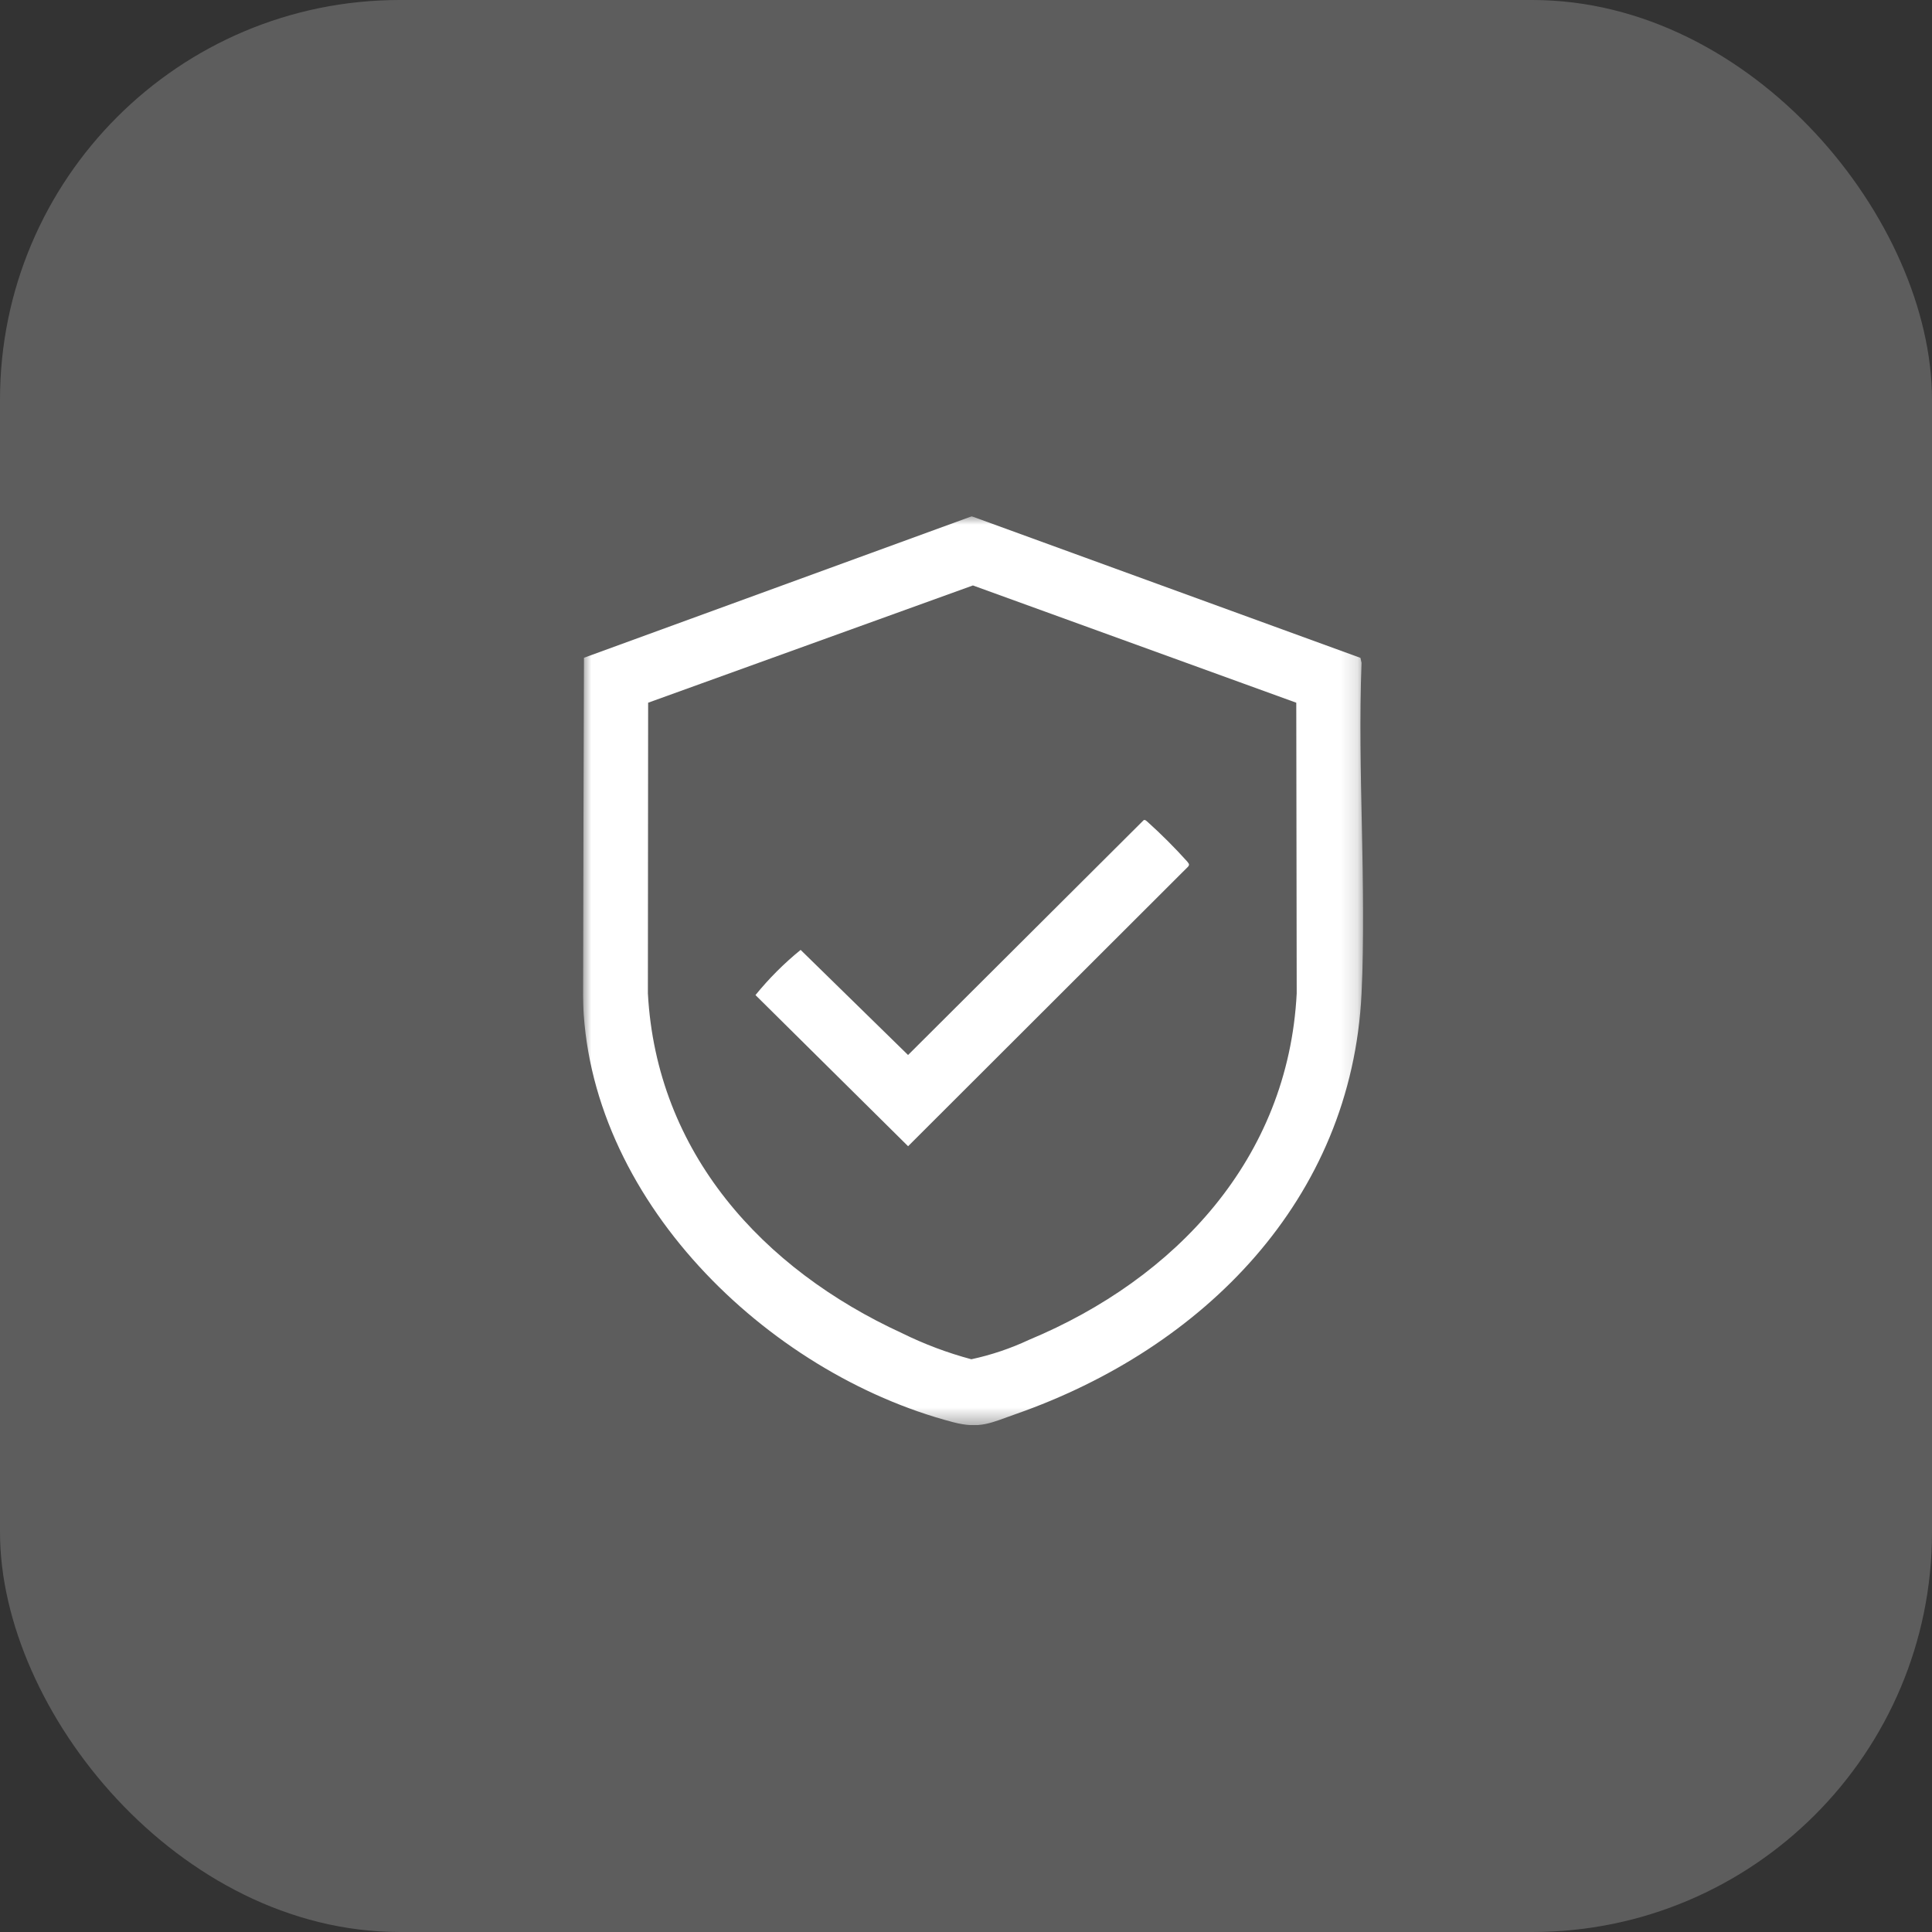
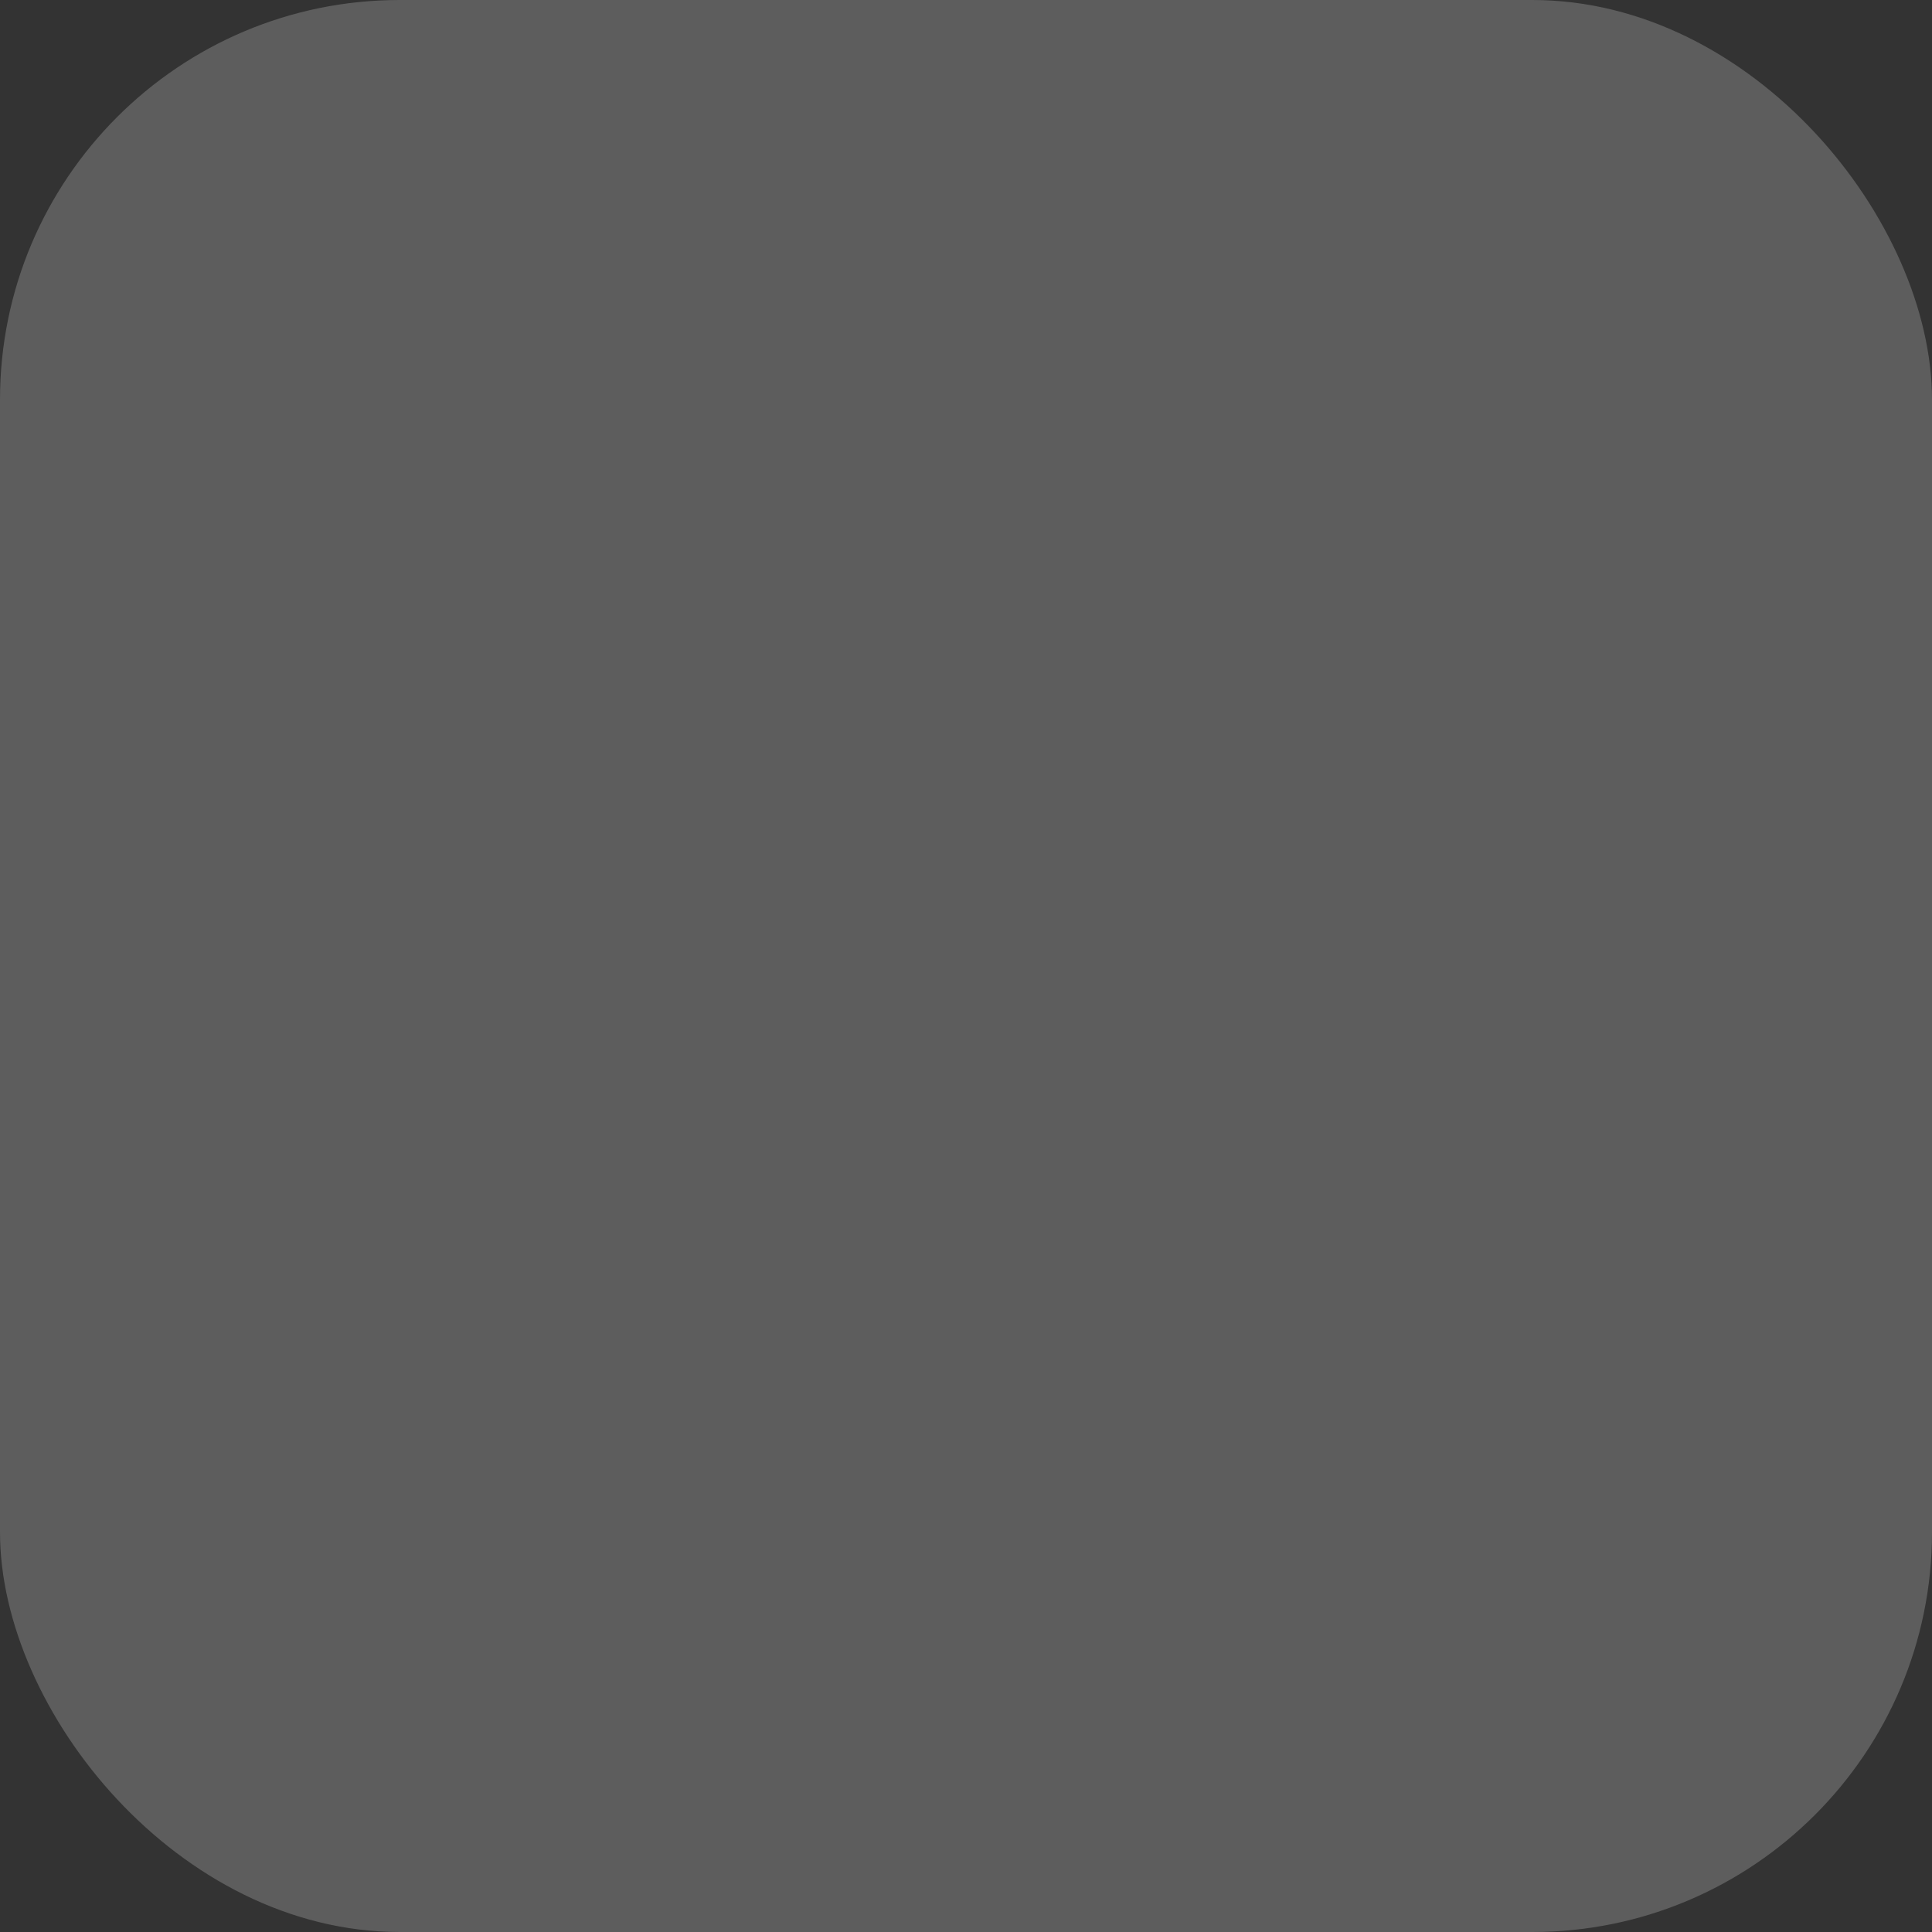
<svg xmlns="http://www.w3.org/2000/svg" width="116" height="116" viewBox="0 0 116 116" fill="none">
  <rect x="0" y="0" width="116" height="116" fill="#333333" stroke="none" />
  <rect width="116" height="116" rx="24" fill="#5D5D5D" />
  <g clip-path="url(#clip0_1_26)">
    <mask id="mask0_1_26" style="mask-type:luminance" maskUnits="userSpaceOnUse" x="35" y="31" width="47" height="55">
-       <path d="M81.844 31H35V85.568H81.844V31Z" fill="white" />
+       <path d="M81.844 31H35V85.568V31Z" fill="white" />
    </mask>
    <g mask="url(#mask0_1_26)">
      <path d="M58.344 30.999L81.683 39.499L81.749 39.799C81.498 46.353 82.058 53.123 81.749 59.65C81.161 72.03 72.228 80.969 60.994 84.901C59.483 85.43 58.845 85.815 57.217 85.388C46 82.442 35.166 71.899 35 59.768L35.062 39.493L58.344 30.999ZM77.83 42.192L58.415 35.151L38.915 42.192L38.9 59.645C39.42 69.215 45.778 76.195 54.158 80.045C55.491 80.703 56.885 81.228 58.321 81.612C59.515 81.355 60.676 80.964 61.782 80.446C70.599 76.772 77.346 69.557 77.856 59.646L77.83 42.192Z" fill="white" />
      <path d="M68.671 49.24C68.781 49.209 68.828 49.296 68.901 49.346C69.734 50.096 70.528 50.89 71.278 51.723C71.352 51.831 71.452 51.888 71.339 52.03L54.523 68.821L45.36 59.746C46.168 58.751 47.076 57.842 48.071 57.033L54.521 63.344L68.671 49.24Z" fill="white" />
    </g>
  </g>
  <defs>
    <clipPath id="clip0_1_26">
-       <rect width="46.844" height="54.568" fill="white" transform="translate(35 31)" />
-     </clipPath>
+       </clipPath>
  </defs>
</svg>